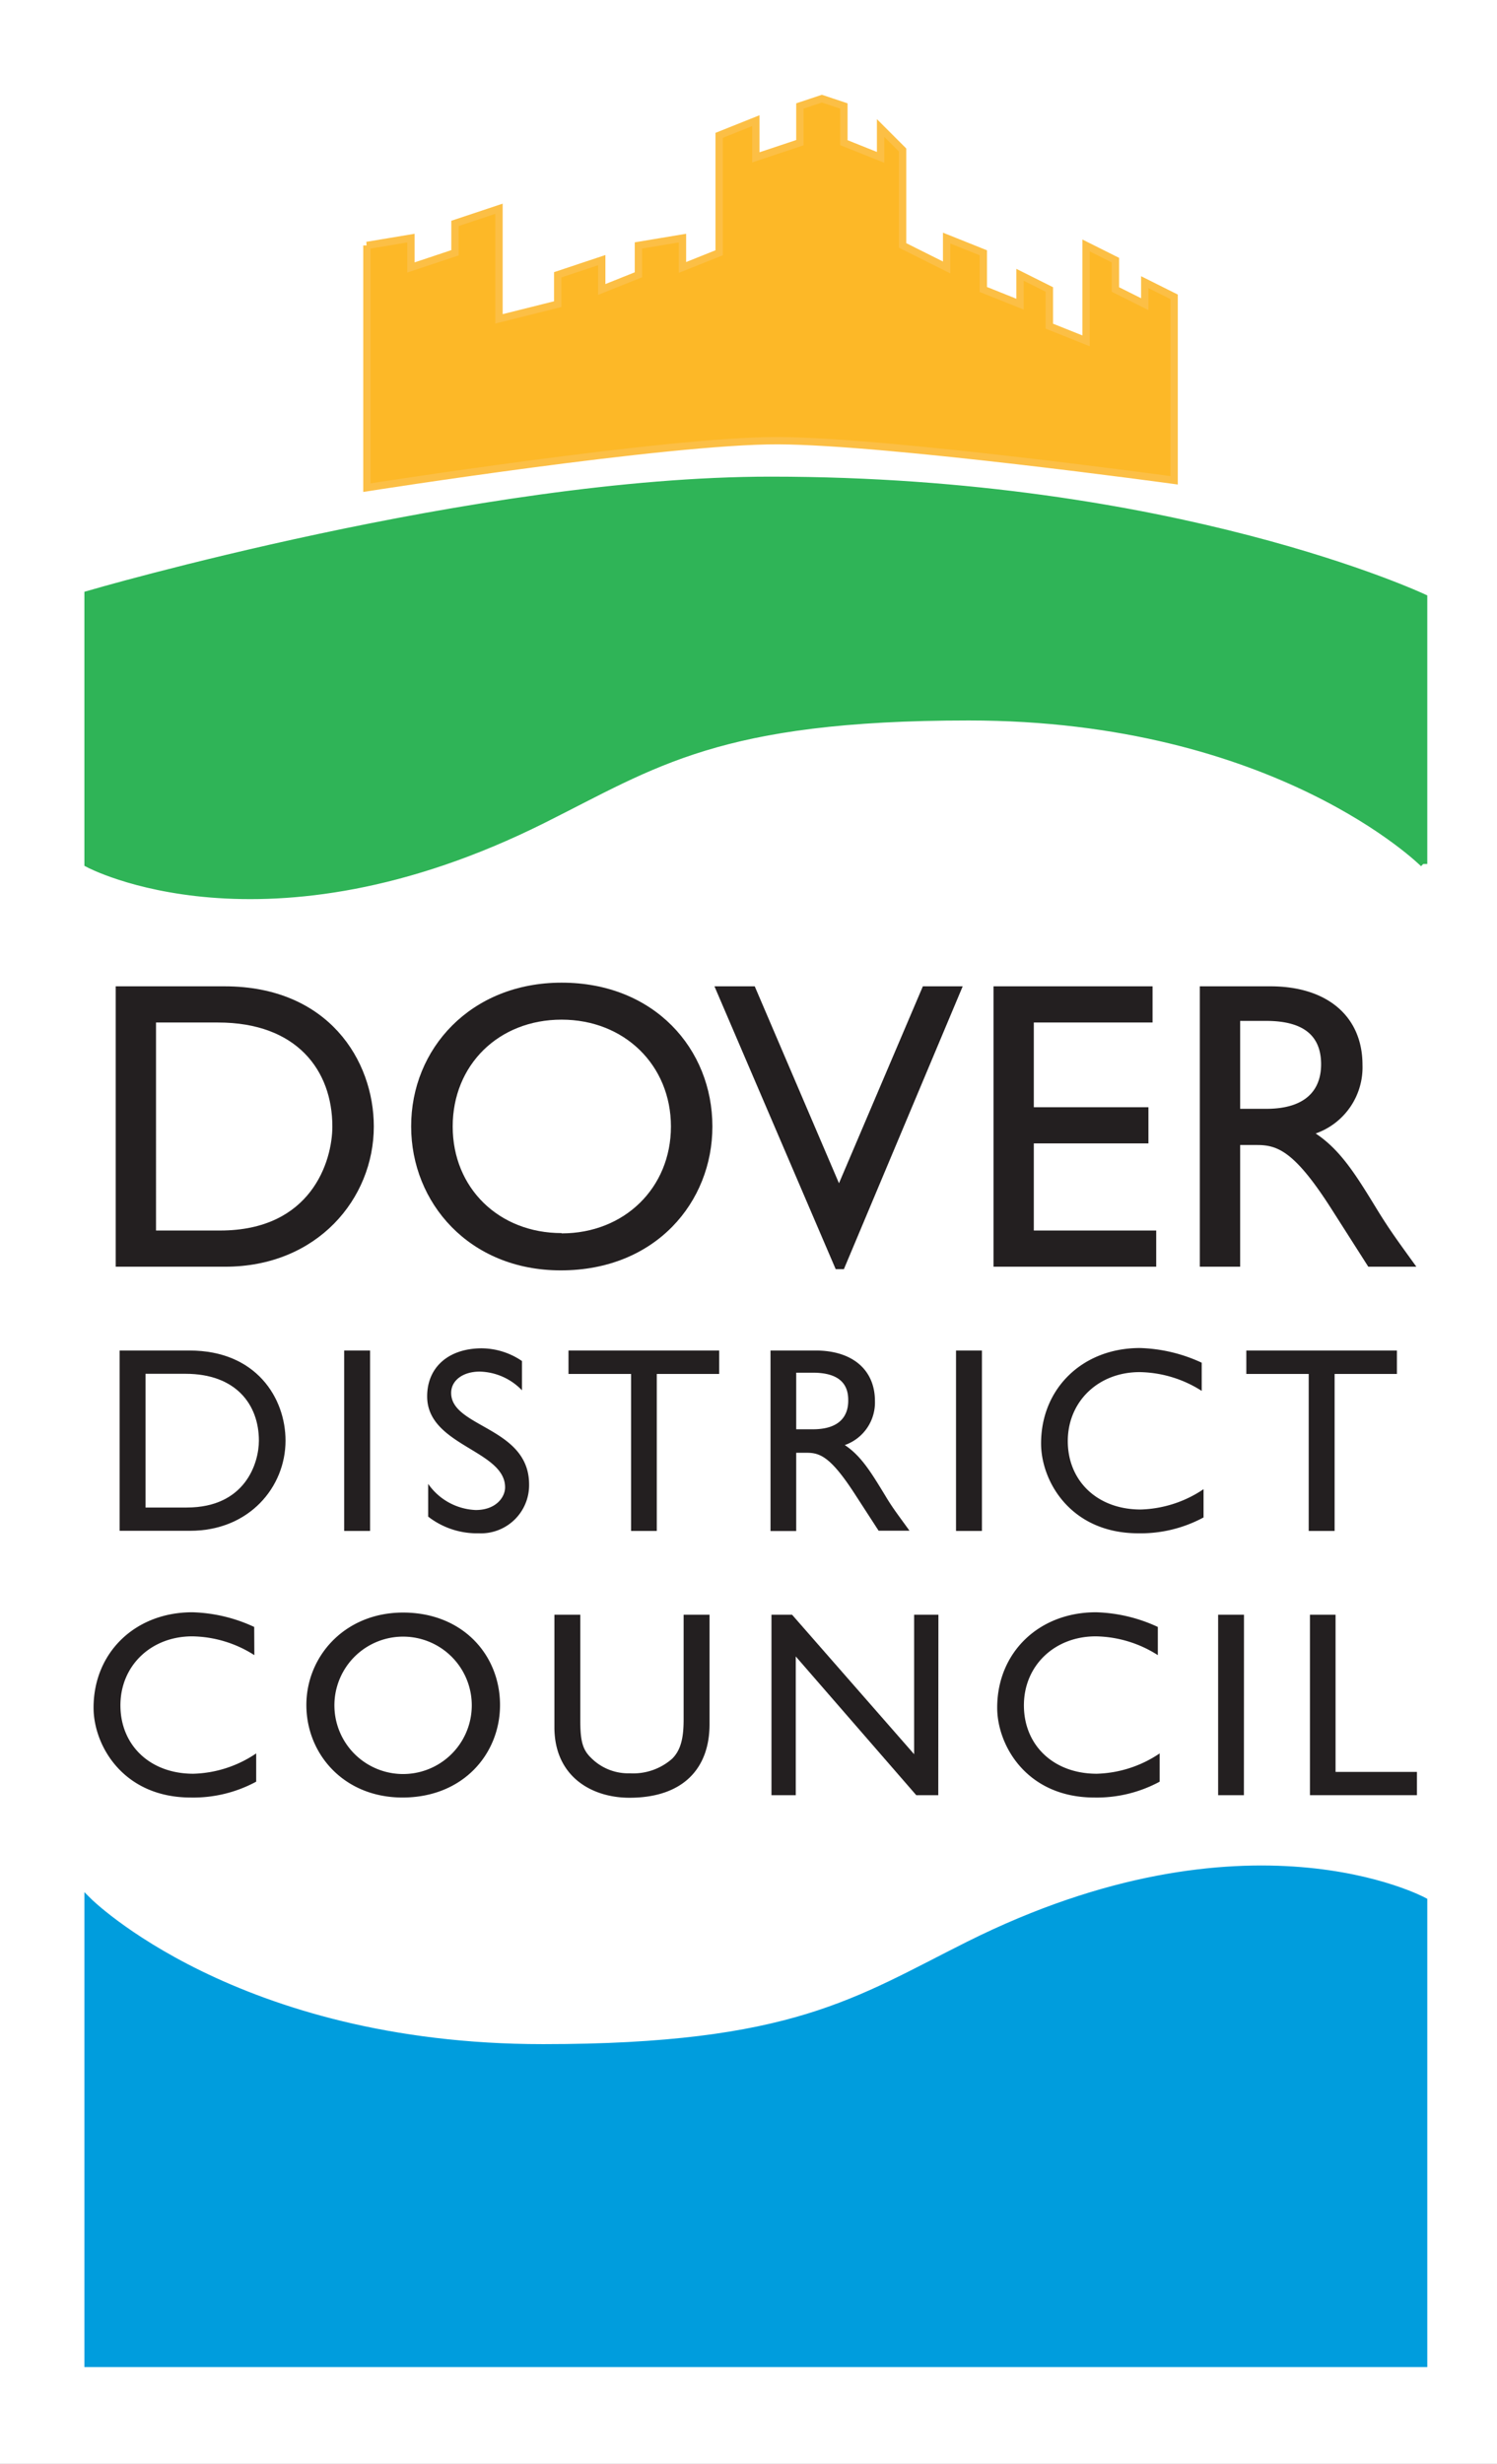
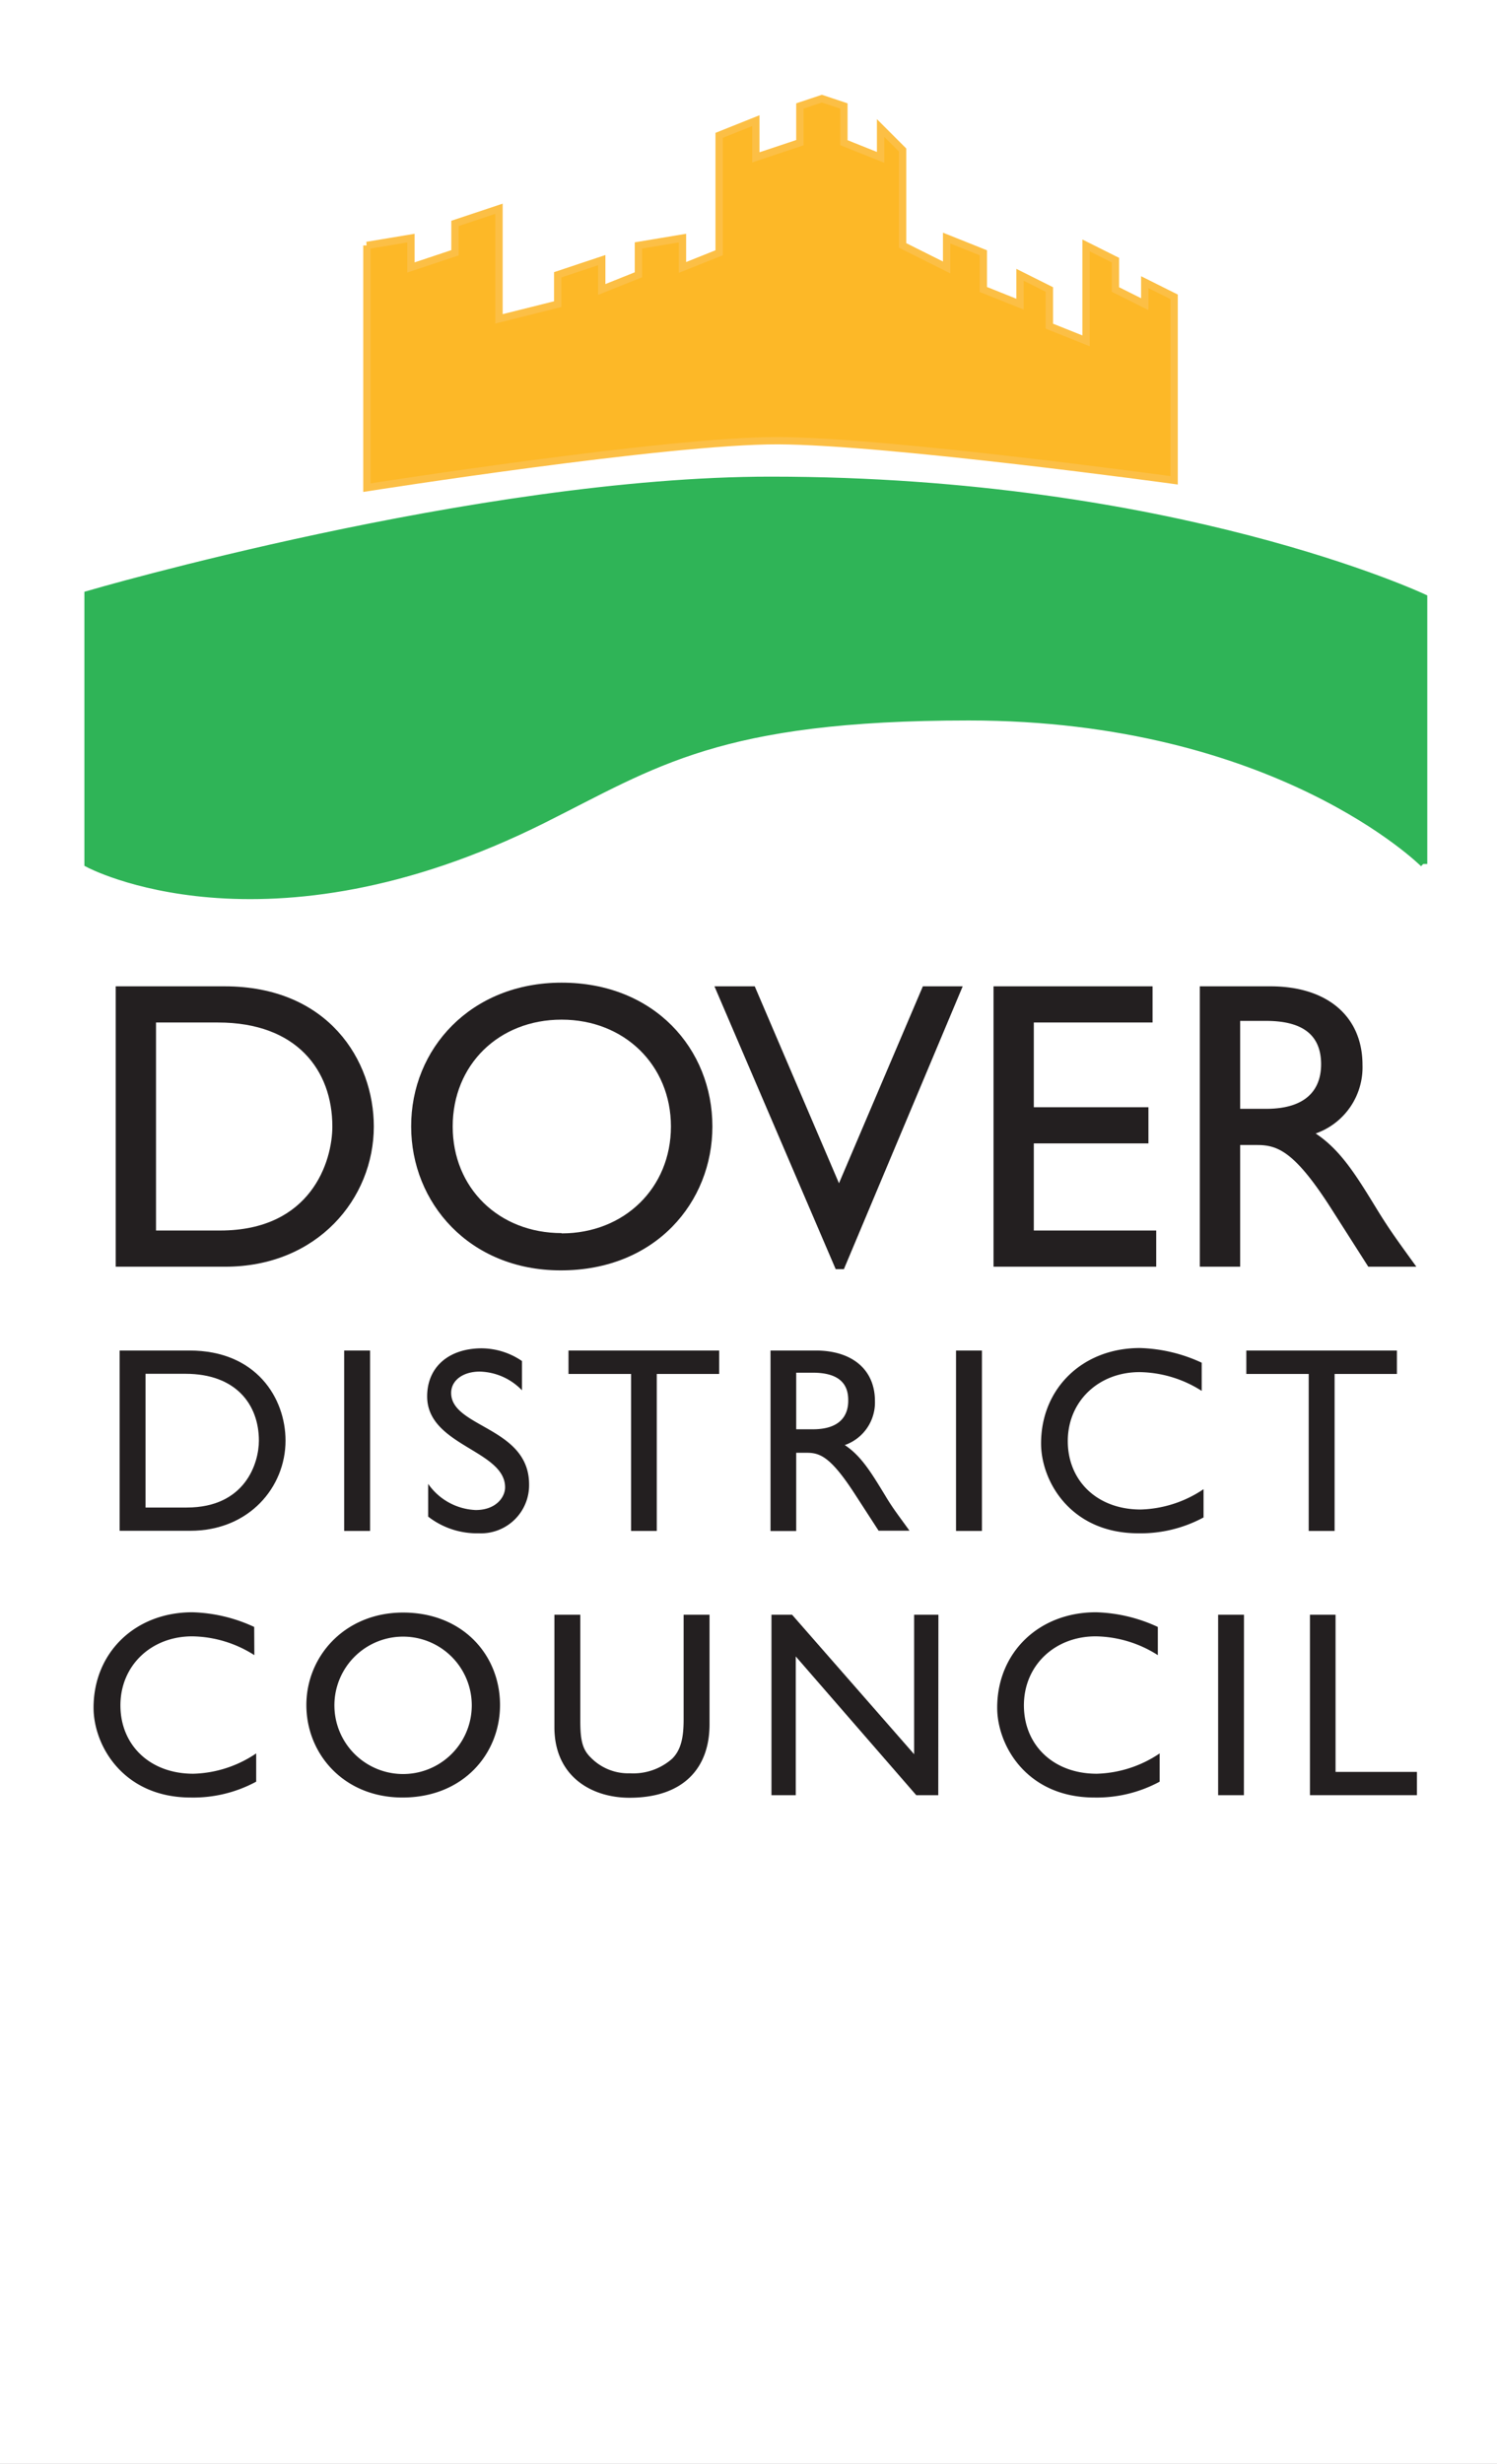
<svg xmlns="http://www.w3.org/2000/svg" width="204" height="335.68" viewBox="0 0 204 335.68">
  <rect x="0" y="0" width="204" height="335.68" fill="#808080" stroke="none" />
  <title>Dover District Council</title>
  <defs>
    <style>.cls-1{fill:#fff;}.cls-2{fill:#009ddd;stroke:#009ddd;}.cls-2,.cls-3,.cls-5{stroke-miterlimit:3.86;}.cls-3{fill:#2fb457;stroke:#2fb457;}.cls-4{fill:#231f20;}.cls-5{fill:#fdb827;stroke:#fcbf45;}</style>
  </defs>
  <g id="Layer_2" data-name="Layer 2">
    <g id="Layer_1-2" data-name="Layer 1">
      <polygon class="cls-1" points="0 0 204 0 204 335.68 0 335.68 0 0 0 0" />
-       <path class="cls-2" d="M12,259s20,20,62,20c34.06,0,42.77-6.38,58-14,38-19,62-6,62-6v63H12V259Z" />
      <path class="cls-3" d="M194,117.66s-20-20-62-20c-34.05,0-42.76,6.39-58,14-38,19-62,6-62,6V81s53.2-15.56,93-15.56c55,0,89,16,89,16v36.27Z" />
      <path class="cls-4" d="M15.77,134.38H30.61c14.11,0,20.33,10.08,20.33,19.1,0,9.8-7.67,19.1-20.27,19.1H15.77Zm5.49,33.27H30c12.44,0,15.29-9.47,15.29-14.17,0-7.67-4.87-14.17-15.57-14.17H21.26Z" />
      <path class="cls-4" d="M76.53,133.88c12.6,0,20.55,9,20.55,19.6,0,10.3-7.73,19.6-20.66,19.6-12.49,0-20.39-9.24-20.39-19.6C56,142.9,64.15,133.88,76.53,133.88Zm0,34.16c8.57,0,14.9-6.22,14.9-14.56s-6.33-14.56-14.9-14.56-14.84,6.16-14.84,14.56S68,168,76.53,168Z" />
      <path class="cls-4" d="M115,172.91h-1.12L97.36,134.38h5.49l11.48,26.83,11.43-26.83h5.43Z" />
      <path class="cls-4" d="M157.06,139.31H140.88v11.54H156.5v4.93H140.88v11.87h16.68v4.93H135.39v-38.2h21.67Z" />
      <path class="cls-4" d="M173.13,134.38c7.73,0,12.54,4.09,12.54,10.7a9.55,9.55,0,0,1-6.38,9.35c3.47,2.3,5.6,5.83,8.51,10.59,1.63,2.63,2.58,3.92,5.21,7.56h-6.55l-5-7.84c-5-7.84-7.34-8.74-10.14-8.74H169v16.58H163.5v-38.2ZM169,151.07h3.53c5.87,0,7.55-3,7.5-6.21-.06-3.59-2.19-5.77-7.5-5.77H169Z" />
      <path class="cls-4" d="M16.3,184h9.54c9.08,0,13.07,6.48,13.07,12.28,0,6.3-4.93,12.28-13,12.28H16.3Zm3.53,21.39h5.62c8,0,9.83-6.09,9.83-9.11,0-4.93-3.14-9.11-10-9.11H19.83Z" />
      <path class="cls-4" d="M50.43,208.58H46.9V184h3.53Z" />
      <path class="cls-4" d="M71.13,189.42a8.24,8.24,0,0,0-5.76-2.55c-2.27,0-3.89,1.19-3.89,2.91,0,4.72,10.62,4.65,10.62,12.46a6.56,6.56,0,0,1-6.87,6.66,10.81,10.81,0,0,1-6.88-2.27v-4.46a8.3,8.3,0,0,0,6.48,3.56c2.74,0,4-1.73,4-3.09,0-5.08-10.62-5.66-10.62-12.39,0-4,2.95-6.55,7.45-6.55a9.84,9.84,0,0,1,5.47,1.73Z" />
      <path class="cls-4" d="M98,187.19h-8.5v21.39H86V187.19H77.47V184H98Z" />
      <path class="cls-4" d="M111.16,184c5,0,8.07,2.63,8.07,6.88a6.14,6.14,0,0,1-4.11,6c2.24,1.48,3.6,3.75,5.47,6.81,1,1.69,1.66,2.52,3.35,4.86h-4.21l-3.24-5c-3.24-5-4.71-5.62-6.52-5.62H108.5v10.66H105V184Zm-2.66,10.73h2.27c3.78,0,4.86-1.94,4.82-4,0-2.31-1.4-3.71-4.82-3.71H108.5Z" />
      <path class="cls-4" d="M133.81,208.58h-3.53V184h3.53Z" />
      <path class="cls-4" d="M163.76,189.5a16.14,16.14,0,0,0-8.46-2.56c-5.62,0-9.79,4-9.79,9.4s4,9.32,9.93,9.32a16.08,16.08,0,0,0,8.57-2.77v3.85a18,18,0,0,1-8.89,2.16c-9.22,0-13.25-7.09-13.25-12.24,0-7.49,5.65-13,13.46-13a21.29,21.29,0,0,1,8.43,2Z" />
      <path class="cls-4" d="M190.36,187.19h-8.49v21.39h-3.53V187.19h-8.5V184h20.52Z" />
      <path class="cls-4" d="M34.66,225.5a16.12,16.12,0,0,0-8.46-2.56c-5.62,0-9.79,4-9.79,9.4s4,9.32,9.93,9.32a16,16,0,0,0,8.57-2.77v3.85A18,18,0,0,1,26,244.9c-9.22,0-13.25-7.09-13.25-12.24,0-7.49,5.65-13,13.46-13a21.29,21.29,0,0,1,8.43,2Z" />
      <path class="cls-4" d="M54.93,219.7c8.1,0,13.21,5.76,13.21,12.6,0,6.62-5,12.6-13.29,12.6-8,0-13.1-5.94-13.1-12.6S47,219.7,54.93,219.7Zm0,22a9.36,9.36,0,1,0,0-18.72,9.36,9.36,0,1,0,0,18.72Z" />
      <path class="cls-4" d="M96.69,234.93c0,6-3.6,10-10.91,10-5.19,0-10.23-2.92-10.23-9.61V220h3.53v14.51c0,2.77.36,3.93,1.48,5a7.14,7.14,0,0,0,5.29,2.09,8,8,0,0,0,5.76-2c1.26-1.26,1.55-3.06,1.55-5.36V220h3.53Z" />
      <path class="cls-4" d="M127.86,244.58h-3l-16.42-18.9v18.9h-3.31V220h2.81l16.63,19V220h3.31Z" />
      <path class="cls-4" d="M157.78,225.5a16.14,16.14,0,0,0-8.46-2.56c-5.62,0-9.79,4-9.79,9.4s4,9.32,9.93,9.32a16.08,16.08,0,0,0,8.57-2.77v3.85a18,18,0,0,1-8.89,2.16c-9.22,0-13.25-7.09-13.25-12.24,0-7.49,5.65-13,13.46-13a21.29,21.29,0,0,1,8.43,2Z" />
      <path class="cls-4" d="M169.51,244.58H166V220h3.52Z" />
      <path class="cls-4" d="M182,241.41h11.09v3.17H178.51V220H182Z" />
      <path class="cls-5" d="M50,33.44v33s41-6.45,56-6.4,54,5.4,54,5.4v-25l-4-2v3l-4-2v-4l-4-2v13l-5-2v-5l-4-2v4l-5-2v-5l-5-2v4l-6-3v-13l-3-3v4l-5-2v-5l-3-1-3,1v5l-6,2v-5l-5,2v16l-5,2v-4l-6,1v4l-5,2v-4l-6,2v4l-8,2v-15l-6,2v4l-6,2v-4l-6,1Z" />
    </g>
  </g>
</svg>